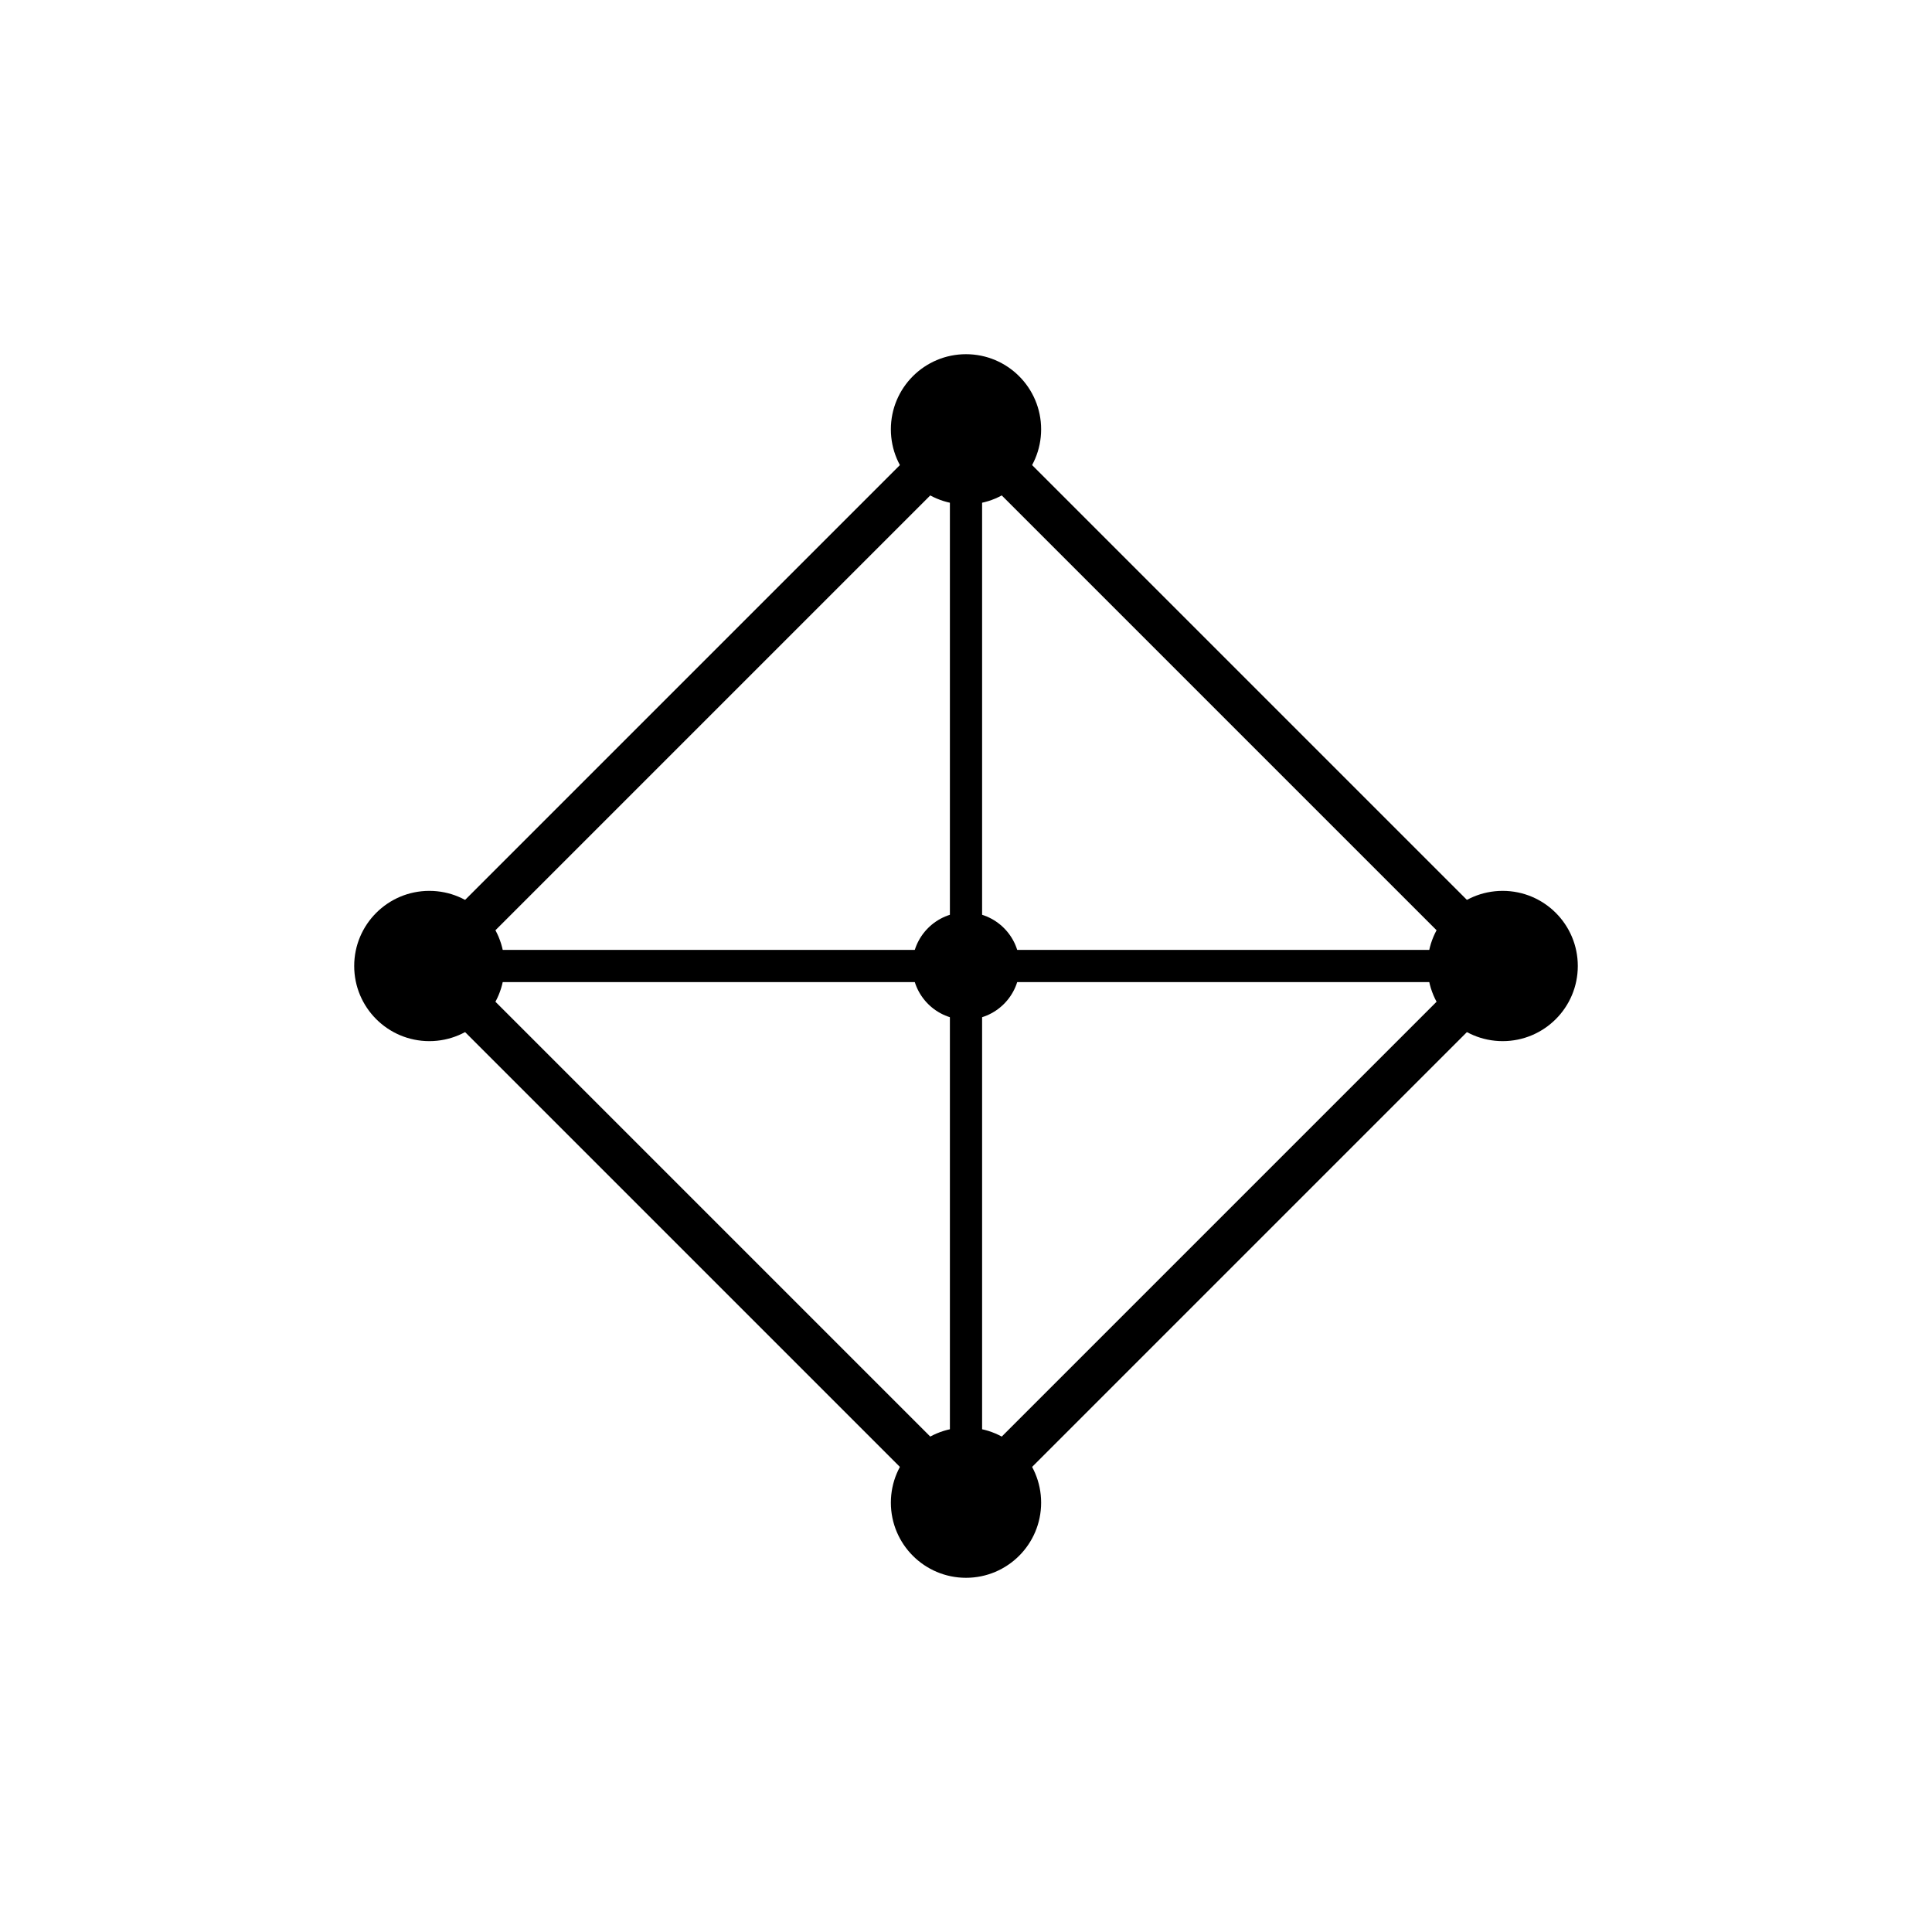
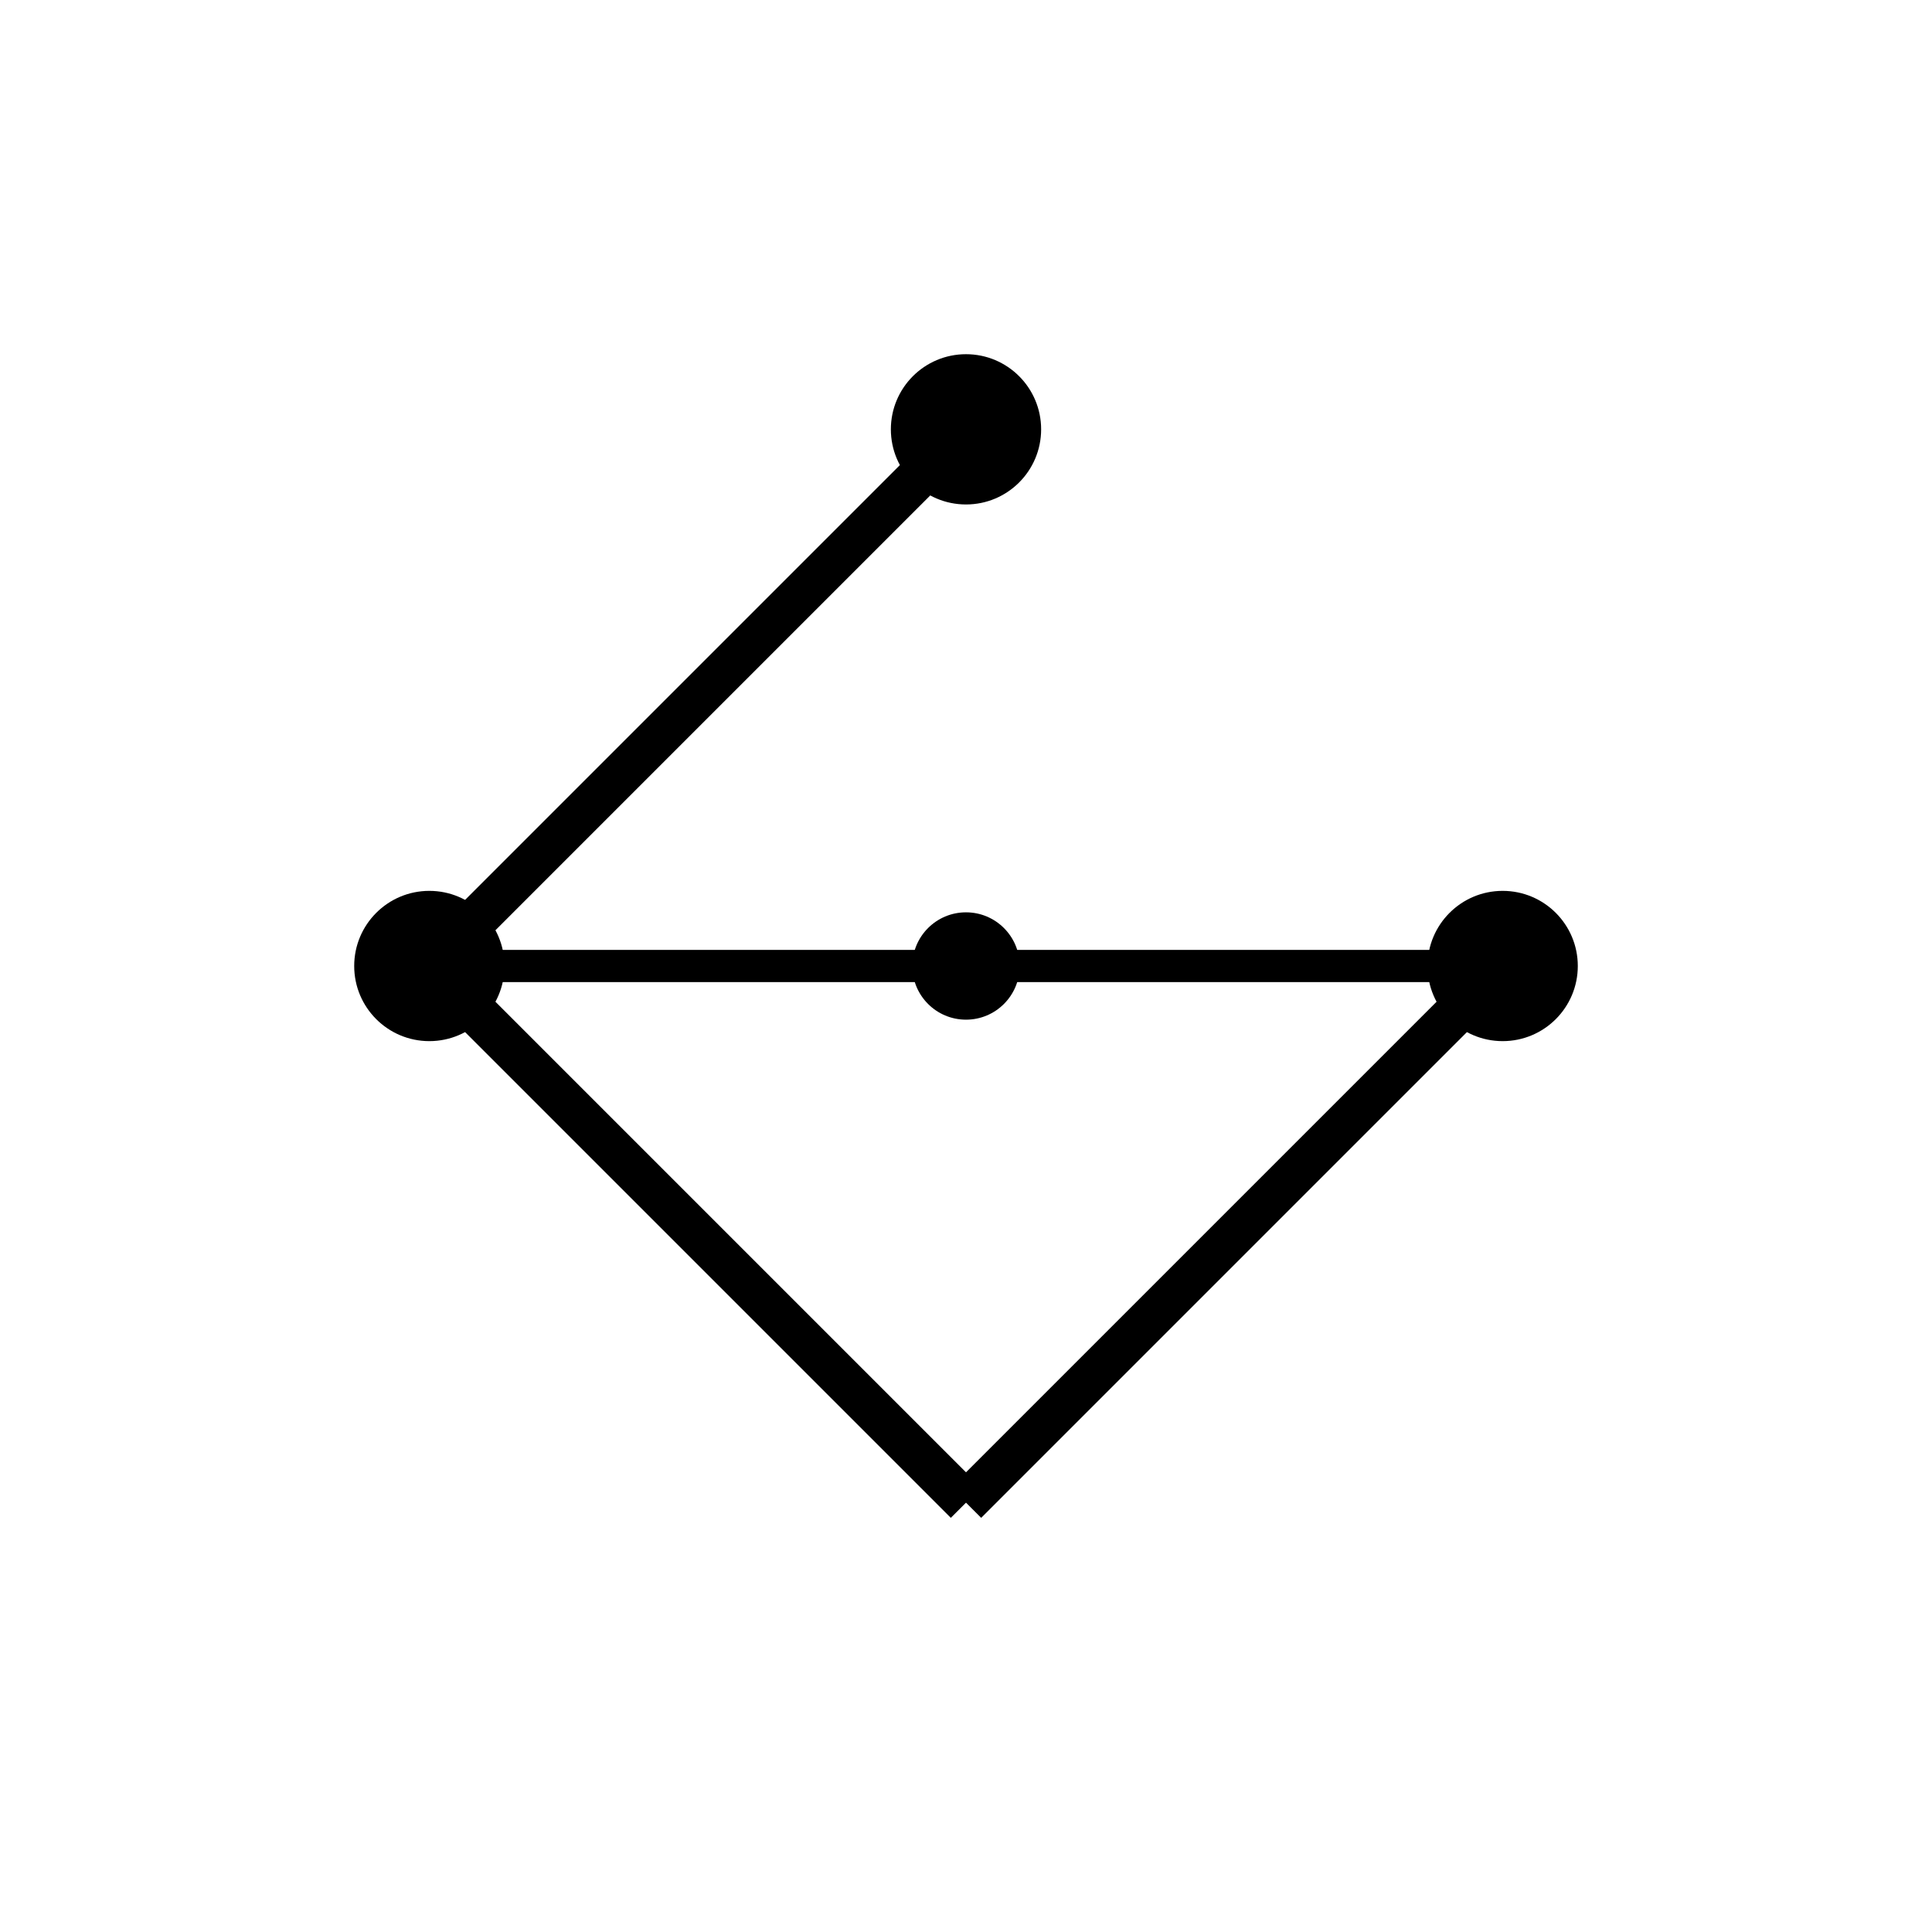
<svg xmlns="http://www.w3.org/2000/svg" width="90" height="90" viewBox="0 0 90 90" fill="none">
  <circle cx="20" cy="45" r="3.5" fill="currentColor" />
  <circle cx="45" cy="20" r="3.5" fill="currentColor" />
-   <circle cx="45" cy="70" r="3.5" fill="currentColor" />
  <circle cx="70" cy="45" r="3.5" fill="currentColor" />
  <circle cx="45" cy="45" r="2.5" fill="currentColor" />
  <line x1="20" y1="45" x2="45" y2="20" stroke="currentColor" stroke-width="2" />
  <line x1="20" y1="45" x2="45" y2="70" stroke="currentColor" stroke-width="2" />
-   <line x1="45" y1="20" x2="70" y2="45" stroke="currentColor" stroke-width="2" />
  <line x1="45" y1="70" x2="70" y2="45" stroke="currentColor" stroke-width="2" />
  <line x1="20" y1="45" x2="70" y2="45" stroke="currentColor" stroke-width="1.5" />
-   <line x1="45" y1="20" x2="45" y2="70" stroke="currentColor" stroke-width="1.5" />
</svg>